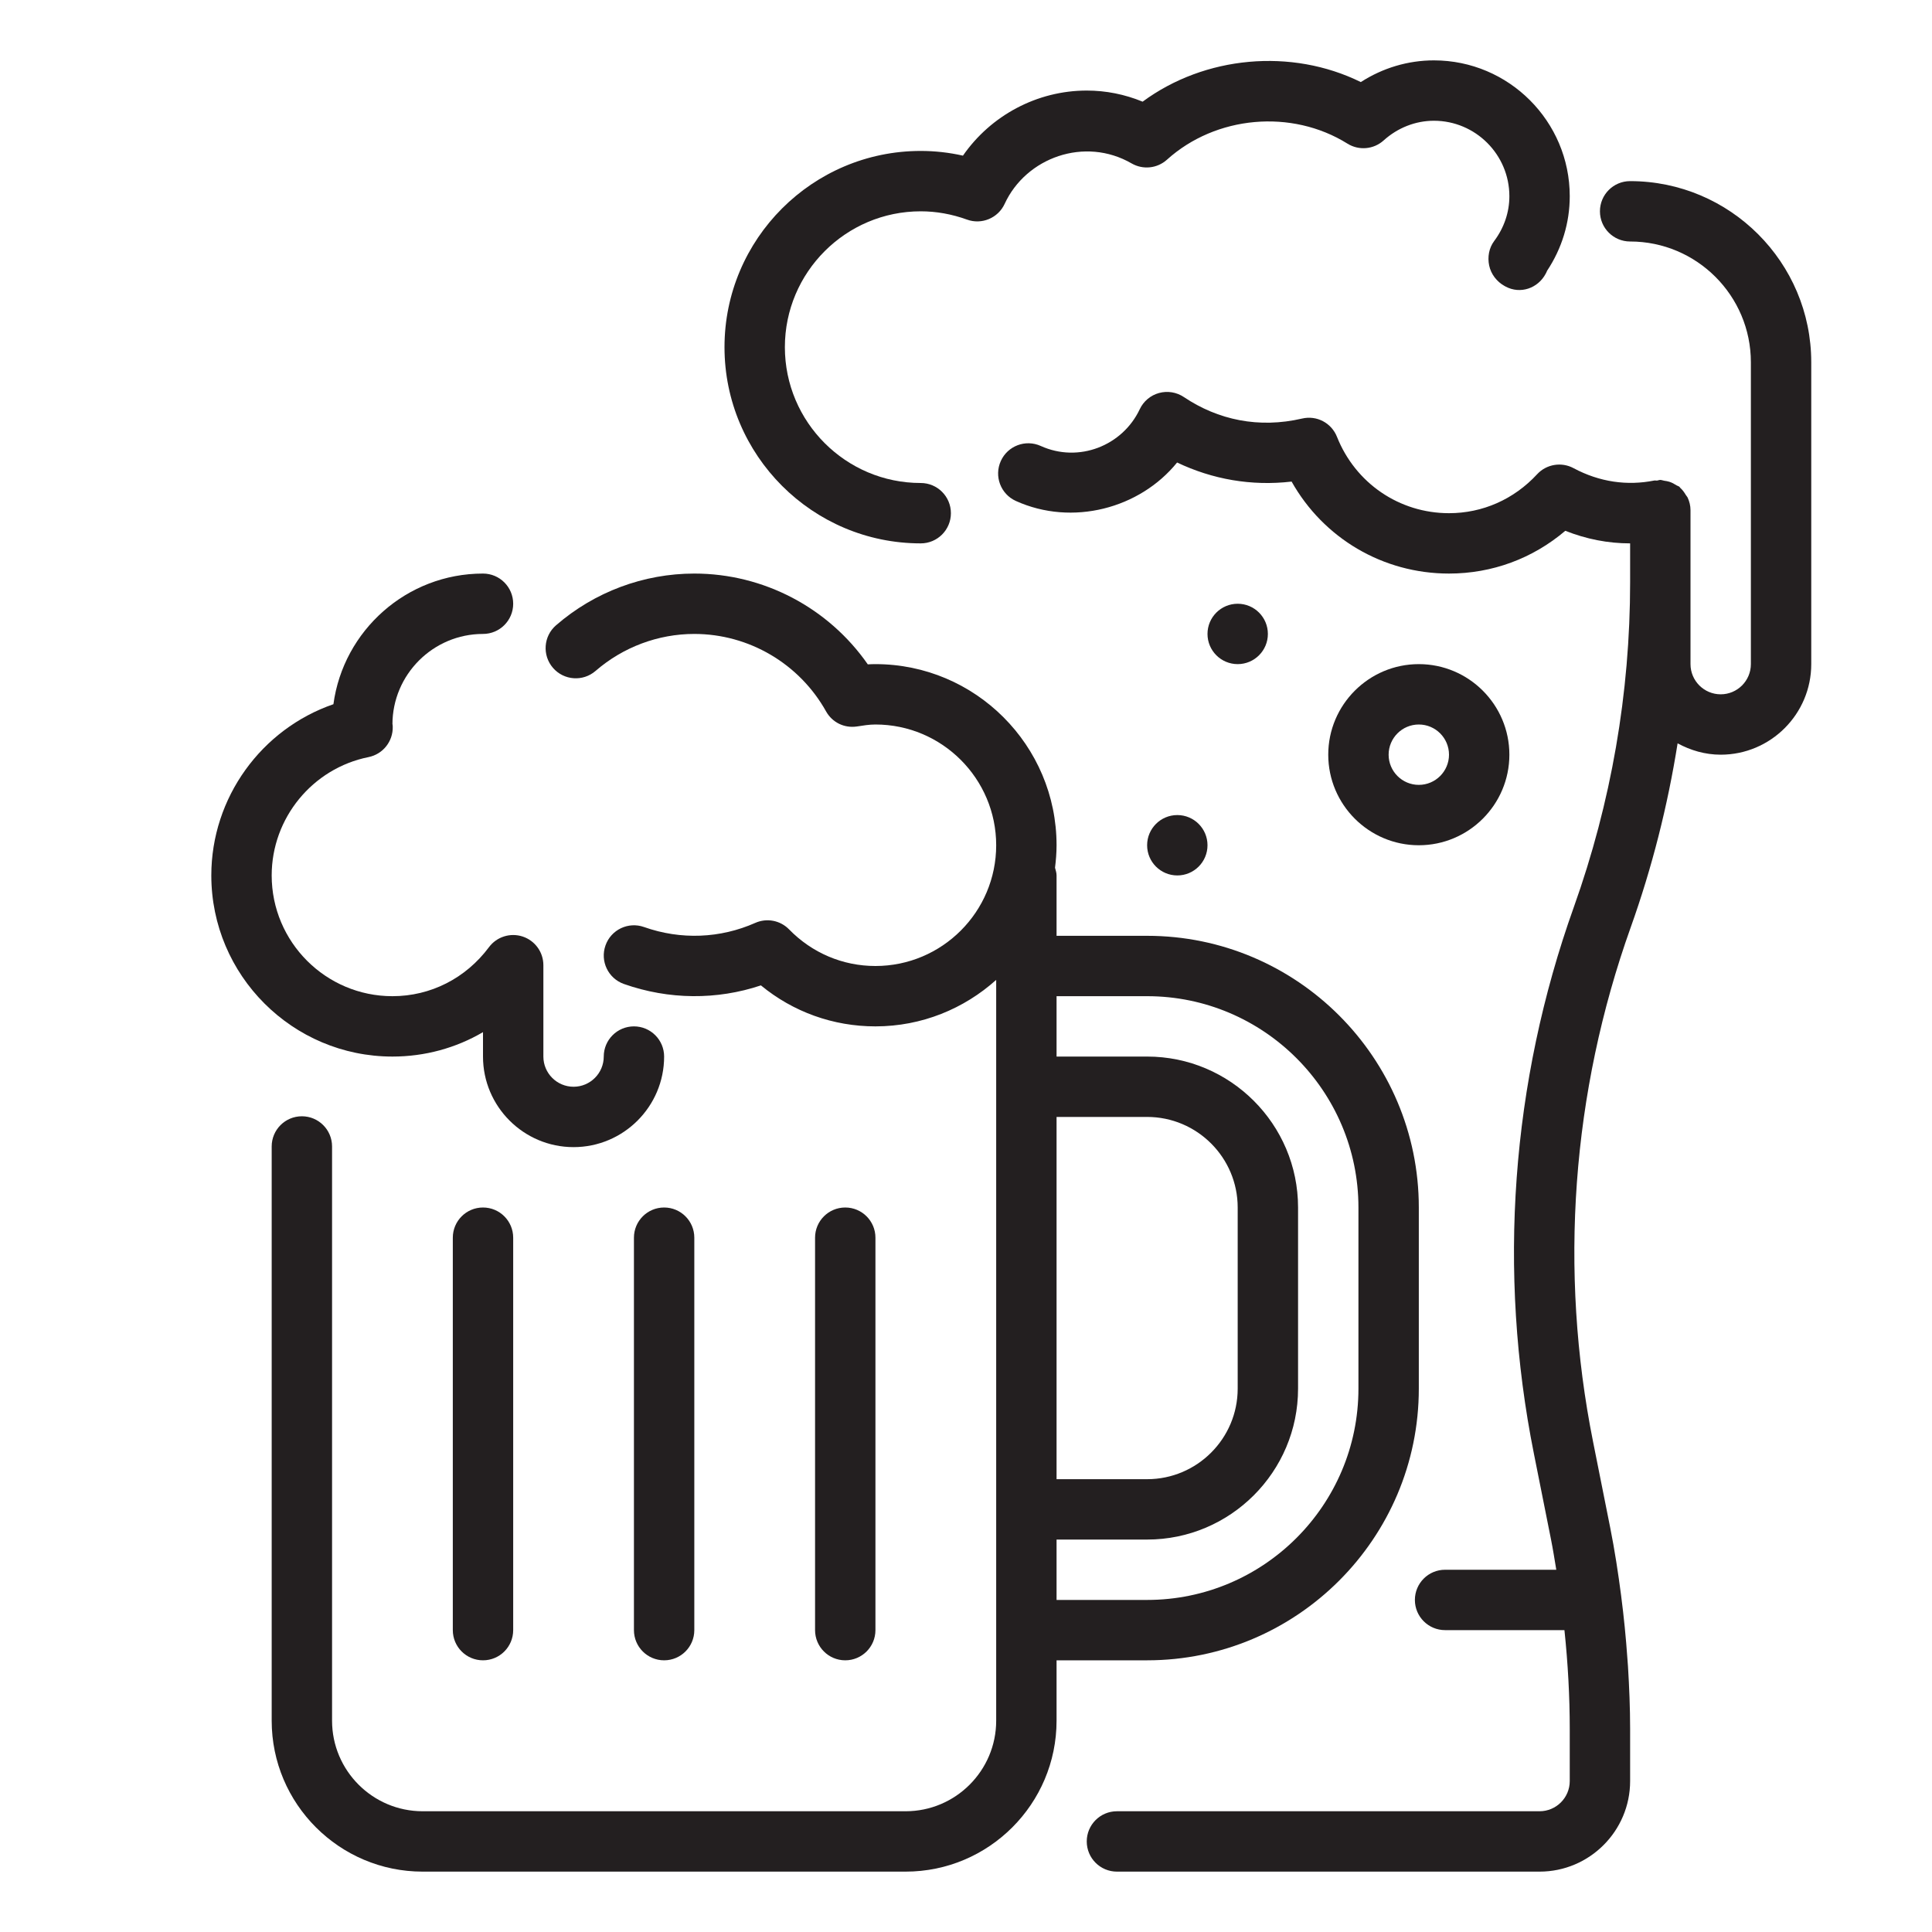
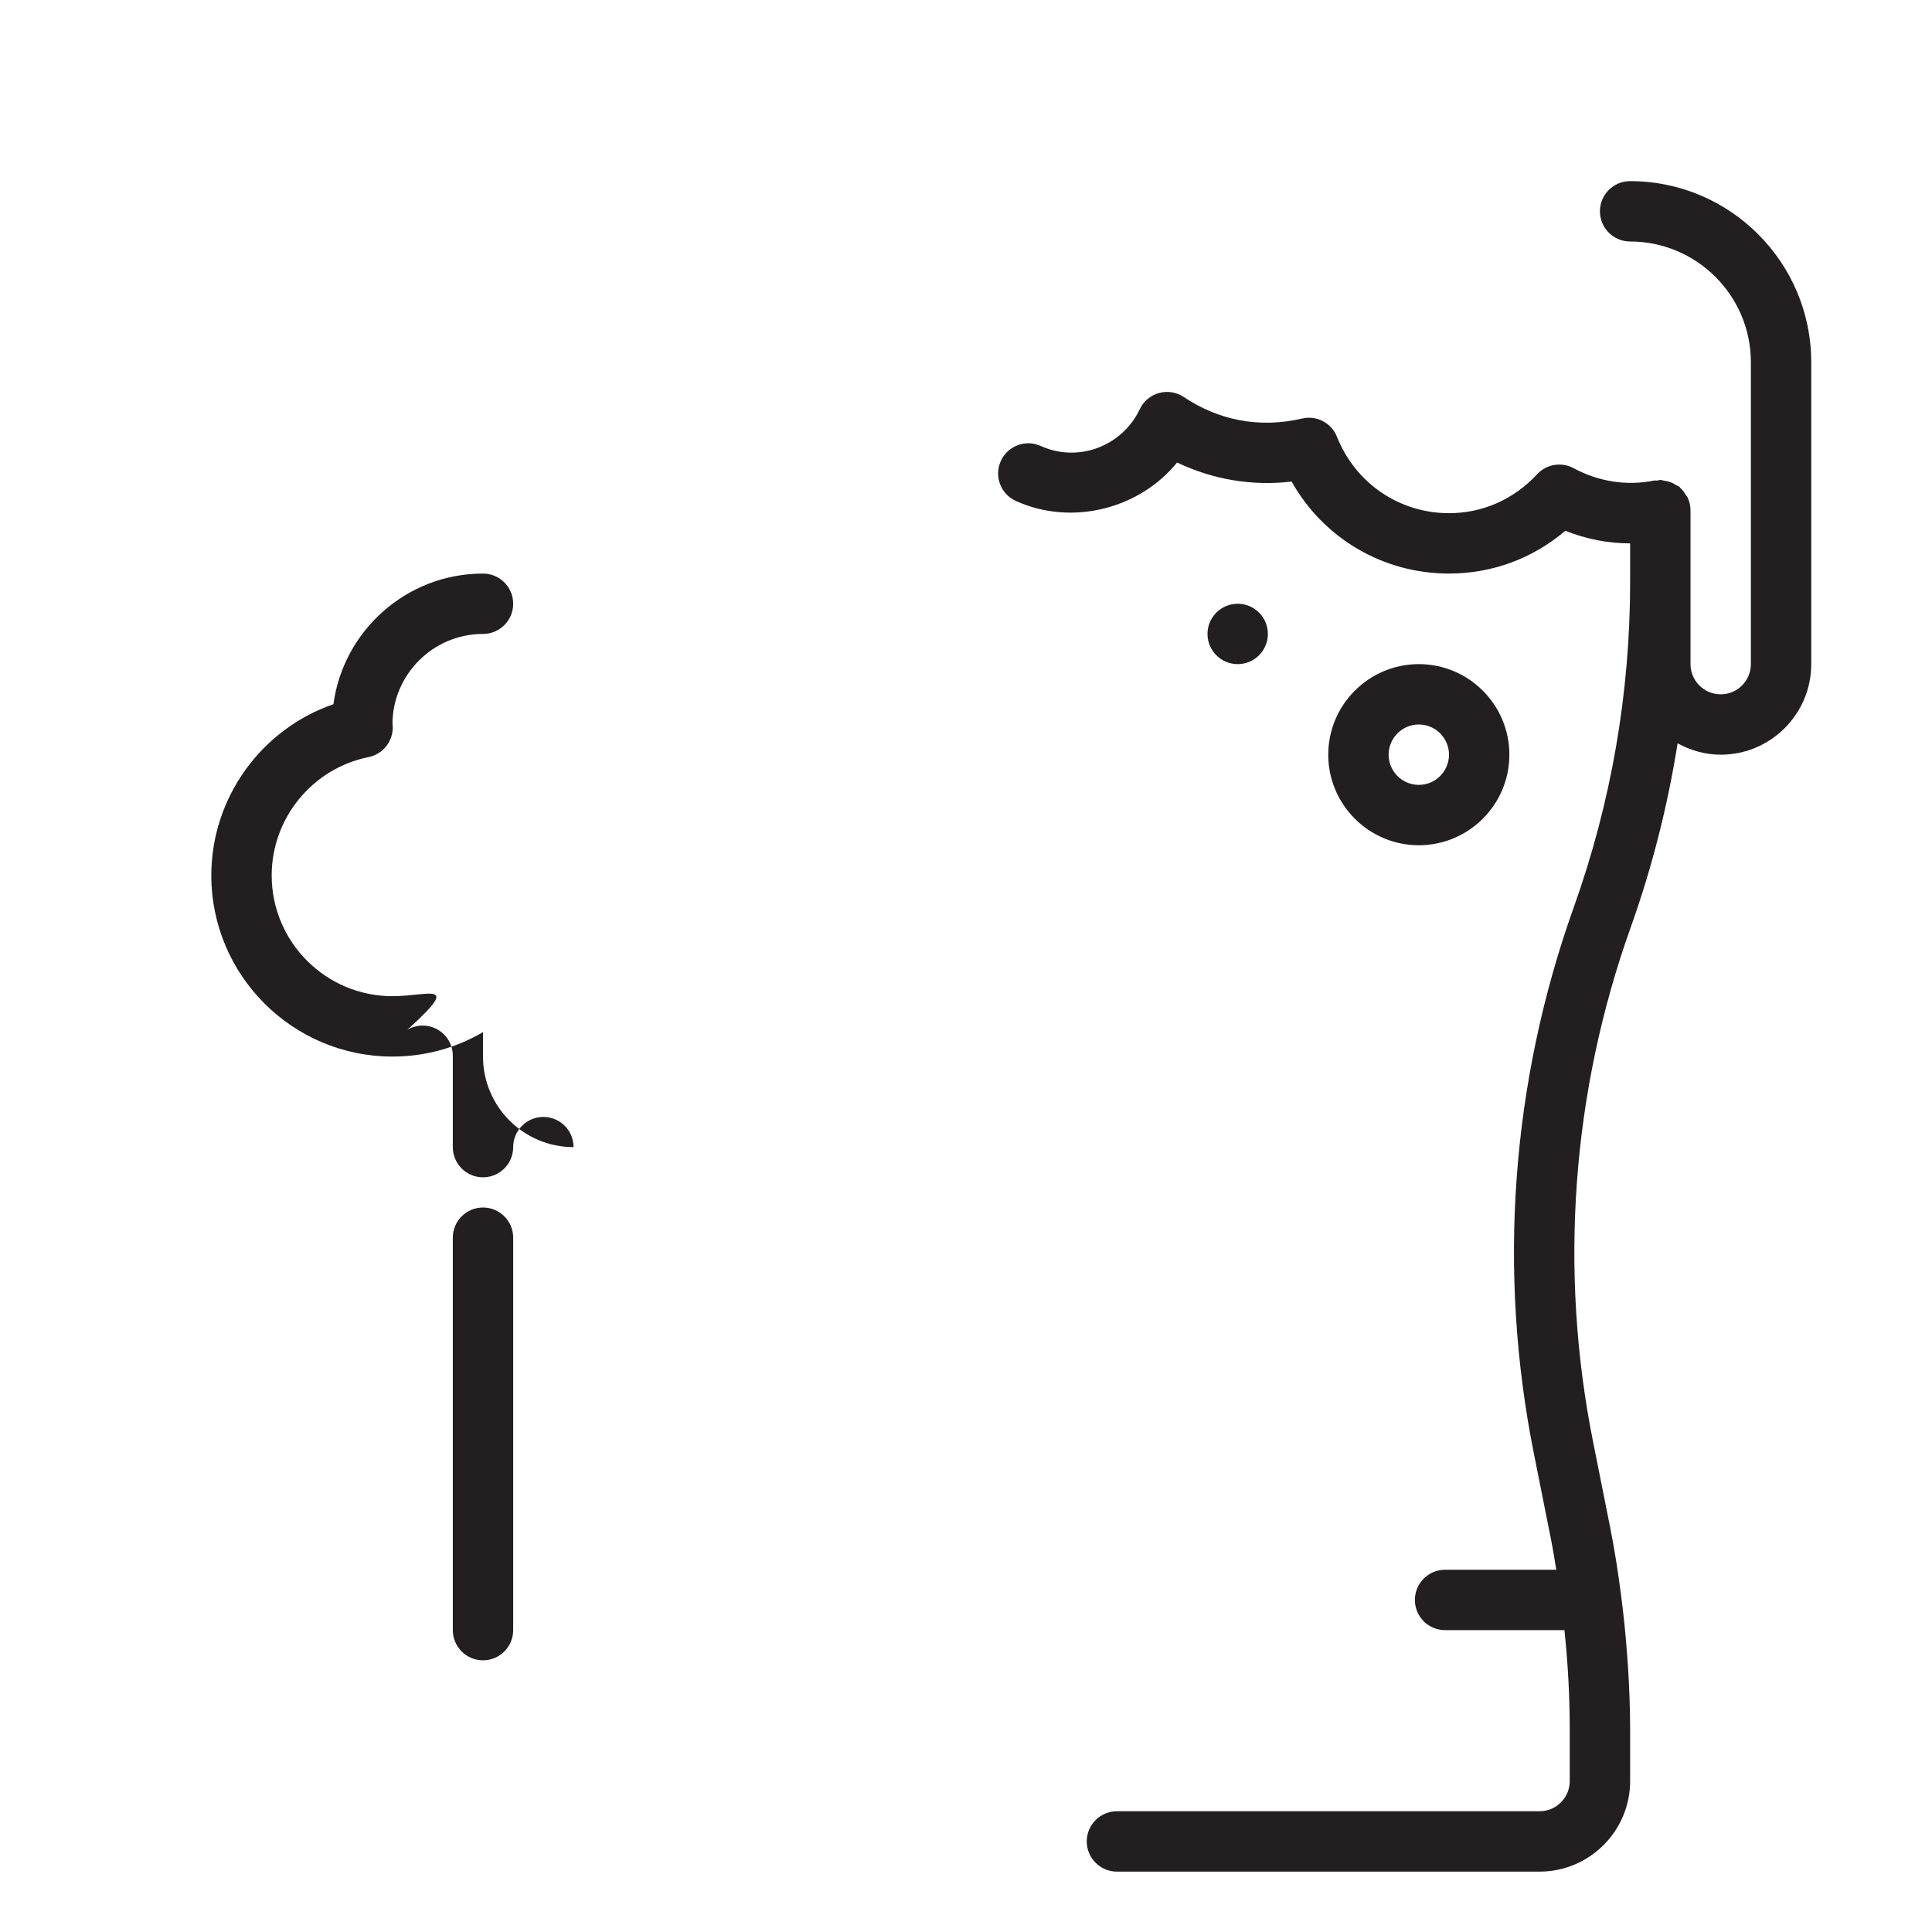
<svg xmlns="http://www.w3.org/2000/svg" version="1.1" id="Outline" x="0px" y="0px" viewBox="0 0 64 64" xml:space="preserve">
  <g>
-     <path fill="#231F20" d="M29,54V41c0-0.552-0.447-1-1-1s-1,0.448-1,1v13c0,0.552,0.447,1,1,1S29,54.552,29,54z" />
-     <path fill="#231F20" d="M21,41v13c0,0.552,0.447,1,1,1s1-0.448,1-1V41c0-0.552-0.447-1-1-1S21,40.448,21,41z" />
    <path fill="#231F20" d="M16,40c-0.553,0-1,0.448-1,1v13c0,0.552,0.447,1,1,1s1-0.448,1-1V41C17,40.448,16.553,40,16,40z" />
-     <path fill="#231F20" d="M16,34.191V35c0,1.654,1.346,3,3,3s3-1.346,3-3c0-0.552-0.447-1-1-1s-1,0.448-1,1c0,0.551-0.448,1-1,1 s-1-0.449-1-1v-3.027c0-0.431-0.276-0.813-0.686-0.949c-0.408-0.134-0.858,0.006-1.116,0.352C15.429,32.408,14.264,33,13,33 c-2.206,0-4-1.794-4-4c0-1.898,1.349-3.546,3.207-3.92c0.478-0.096,0.816-0.522,0.803-1.009C13.007,24.016,13.004,23.969,13,24 c0-1.654,1.346-3,3-3c0.553,0,1-0.448,1-1s-0.447-1-1-1c-2.529,0-4.626,1.888-4.955,4.328C8.66,24.15,7,26.422,7,29 c0,3.309,2.691,6,6,6C14.075,35,15.103,34.717,16,34.191z" />
-     <path fill="#231F20" d="M38,55c4.963,0,9-4.038,9-9v-6c0-4.962-4.037-9-9-9h-3v-2c0-0.09-0.029-0.171-0.051-0.255 C34.979,28.501,35,28.253,35,28c0-3.309-2.691-6-6-6c-0.087,0-0.171,0.003-0.253,0.008C27.446,20.137,25.302,19,23,19 c-1.68,0-3.306,0.608-4.581,1.714c-0.417,0.361-0.462,0.993-0.101,1.41c0.363,0.419,0.994,0.462,1.411,0.101 C20.641,21.435,21.802,21,23,21c1.807,0,3.479,0.983,4.364,2.565c0.203,0.364,0.602,0.564,1.025,0.5C28.59,24.034,28.79,24,29,24 c2.206,0,4,1.794,4,4s-1.794,4-4,4c-1.082,0-2.098-0.431-2.86-1.212c-0.292-0.3-0.738-0.386-1.121-0.216 c-1.157,0.512-2.459,0.571-3.685,0.137c-0.522-0.185-1.093,0.089-1.276,0.609c-0.185,0.521,0.088,1.092,0.608,1.277 c1.49,0.526,3.085,0.535,4.54,0.047C26.275,33.522,27.6,34,29,34c1.538,0,2.937-0.586,4-1.54V57c0,1.654-1.346,3-3,3H14 c-1.654,0-3-1.346-3-3V37.978c0-0.552-0.447-1-1-1s-1,0.448-1,1V57c0,2.757,2.243,5,5,5h16c2.757,0,5-2.243,5-5v-2H38z M38,33 c3.859,0,7,3.14,7,7v6c0,3.86-3.141,7-7,7h-3v-2h3c2.757,0,5-2.243,5-5v-6c0-2.757-2.243-5-5-5h-3v-2H38z M35,37h3 c1.654,0,3,1.346,3,3v6c0,1.654-1.346,3-3,3h-3V37z" />
+     <path fill="#231F20" d="M16,34.191V35c0,1.654,1.346,3,3,3c0-0.552-0.447-1-1-1s-1,0.448-1,1c0,0.551-0.448,1-1,1 s-1-0.449-1-1v-3.027c0-0.431-0.276-0.813-0.686-0.949c-0.408-0.134-0.858,0.006-1.116,0.352C15.429,32.408,14.264,33,13,33 c-2.206,0-4-1.794-4-4c0-1.898,1.349-3.546,3.207-3.92c0.478-0.096,0.816-0.522,0.803-1.009C13.007,24.016,13.004,23.969,13,24 c0-1.654,1.346-3,3-3c0.553,0,1-0.448,1-1s-0.447-1-1-1c-2.529,0-4.626,1.888-4.955,4.328C8.66,24.15,7,26.422,7,29 c0,3.309,2.691,6,6,6C14.075,35,15.103,34.717,16,34.191z" />
    <path fill="#231F20" d="M54,6c-0.553,0-1,0.448-1,1s0.447,1,1,1c2.206,0,4,1.794,4,4v10c0,0.551-0.448,1-1,1s-1-0.449-1-1v-5.101 c0-0.147-0.035-0.284-0.092-0.41c-0.016-0.035-0.044-0.061-0.064-0.095c-0.052-0.087-0.109-0.167-0.184-0.234 c-0.011-0.01-0.016-0.026-0.028-0.035c-0.028-0.023-0.065-0.028-0.096-0.048c-0.074-0.048-0.148-0.089-0.234-0.117 c-0.057-0.019-0.112-0.026-0.171-0.035c-0.045-0.006-0.086-0.027-0.133-0.027c-0.038,0-0.071,0.018-0.108,0.022 c-0.03,0.003-0.06-0.008-0.09-0.002c-0.893,0.179-1.81,0.053-2.675-0.41c-0.398-0.214-0.896-0.133-1.205,0.201 C50.15,16.542,49.112,17,48,17c-1.645,0-3.101-0.993-3.711-2.53c-0.183-0.459-0.668-0.719-1.156-0.605 c-1.433,0.333-2.783,0.048-3.916-0.712c-0.243-0.163-0.543-0.211-0.824-0.134s-0.514,0.274-0.638,0.538 c-0.569,1.208-2.02,1.786-3.279,1.216c-0.504-0.228-1.096-0.004-1.323,0.499c-0.228,0.503-0.004,1.096,0.499,1.323 c1.868,0.845,4.104,0.253,5.341-1.274c1.165,0.556,2.46,0.788,3.793,0.632C43.84,17.828,45.809,19,48,19 c1.429,0,2.772-0.498,3.853-1.417C52.55,17.86,53.27,18,54,18v1.284c0,3.678-0.627,7.299-1.867,10.771 c-2.073,5.803-2.529,12.063-1.32,18.103l0.565,2.832c0.067,0.335,0.12,0.673,0.176,1.01H47.87c-0.553,0-1,0.448-1,1s0.447,1,1,1 h3.954C51.941,55.112,52,56.208,52,57.27V59c0,0.551-0.448,1-1,1H37c-0.553,0-1,0.448-1,1s0.447,1,1,1h14c1.654,0,3-1.346,3-3 v-1.73c0-0.69-0.029-1.381-0.071-2.071c-0.006-0.088-0.013-0.176-0.02-0.264c-0.048-0.689-0.116-1.376-0.205-2.06 c0-0.001,0-0.003,0-0.004c0,0,0,0,0,0c-0.099-0.761-0.215-1.52-0.365-2.271l-0.565-2.832c-1.138-5.685-0.708-11.577,1.245-17.047 c0.71-1.989,1.225-4.028,1.554-6.097C55.999,24.855,56.481,25,57,25c1.654,0,3-1.346,3-3V12C60,8.691,57.309,6,54,6z" />
-     <path fill="#231F20" d="M30.5,18c0.553,0,1-0.448,1-1s-0.447-1-1-1c-2.481,0-4.5-2.019-4.5-4.5S28.019,7,30.5,7 c0.515,0,1.03,0.092,1.532,0.274c0.487,0.178,1.032-0.05,1.249-0.522c0.707-1.533,2.652-2.237,4.206-1.338 c0.376,0.216,0.847,0.167,1.17-0.124c1.618-1.46,4.129-1.687,5.979-0.532c0.379,0.236,0.868,0.193,1.199-0.106 C46.301,4.231,46.893,4,47.5,4C48.879,4,50,5.122,50,6.5c0,0.53-0.174,1.044-0.504,1.485c-0.172,0.23-0.225,0.53-0.165,0.812 c0.06,0.282,0.249,0.53,0.5,0.671c0.007,0.004,0.037,0.021,0.045,0.025c0.486,0.26,1.07,0.06,1.328-0.427 c0.018-0.032,0.032-0.063,0.045-0.096C51.741,8.228,52,7.379,52,6.5C52,4.019,49.981,2,47.5,2c-0.86,0-1.698,0.252-2.421,0.719 c-2.299-1.134-5.171-0.87-7.228,0.649C37.257,3.124,36.637,3,36,3c-1.646,0-3.177,0.824-4.101,2.156C31.437,5.052,30.97,5,30.5,5 C26.916,5,24,7.916,24,11.5S26.916,18,30.5,18z" />
    <path fill="#231F20" d="M47,28c1.654,0,3-1.346,3-3s-1.346-3-3-3s-3,1.346-3,3S45.346,28,47,28z M47,24c0.552,0,1,0.449,1,1 s-0.448,1-1,1s-1-0.449-1-1S46.448,24,47,24z" />
    <circle fill="#231F20" cx="41" cy="21" r="1" />
-     <circle fill="#231F20" cx="39" cy="28" r="1" />
  </g>
</svg>